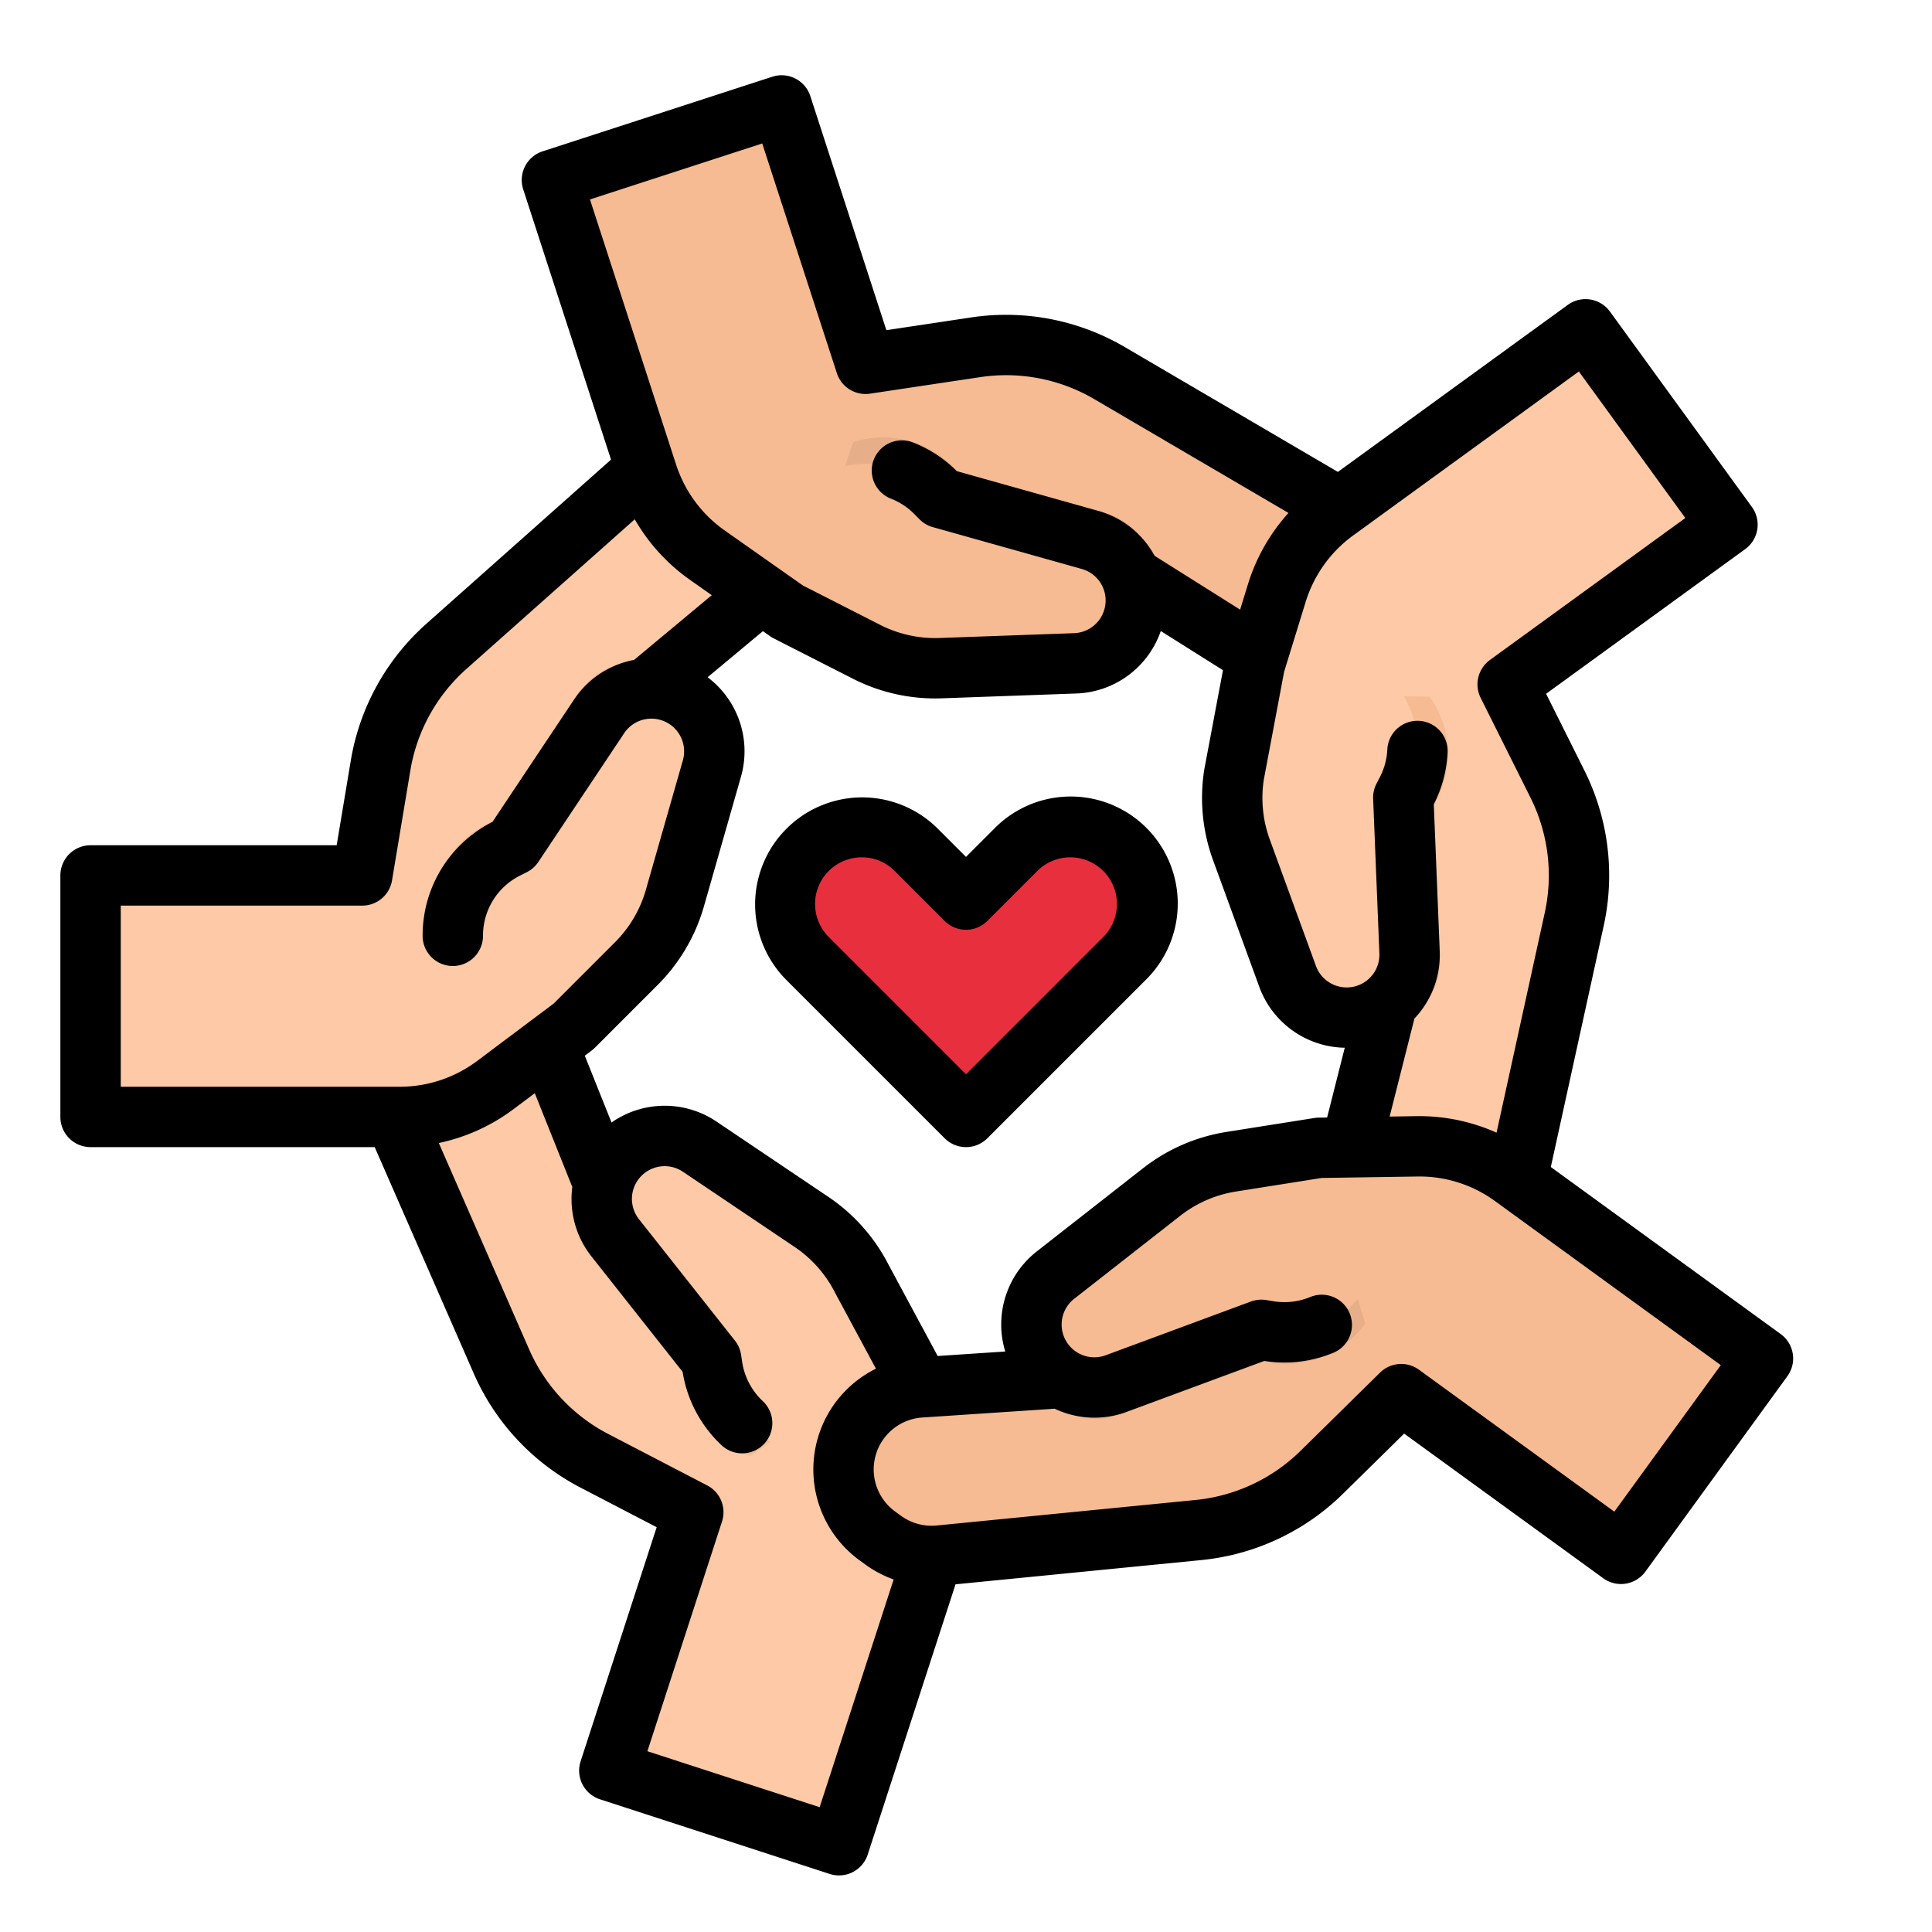
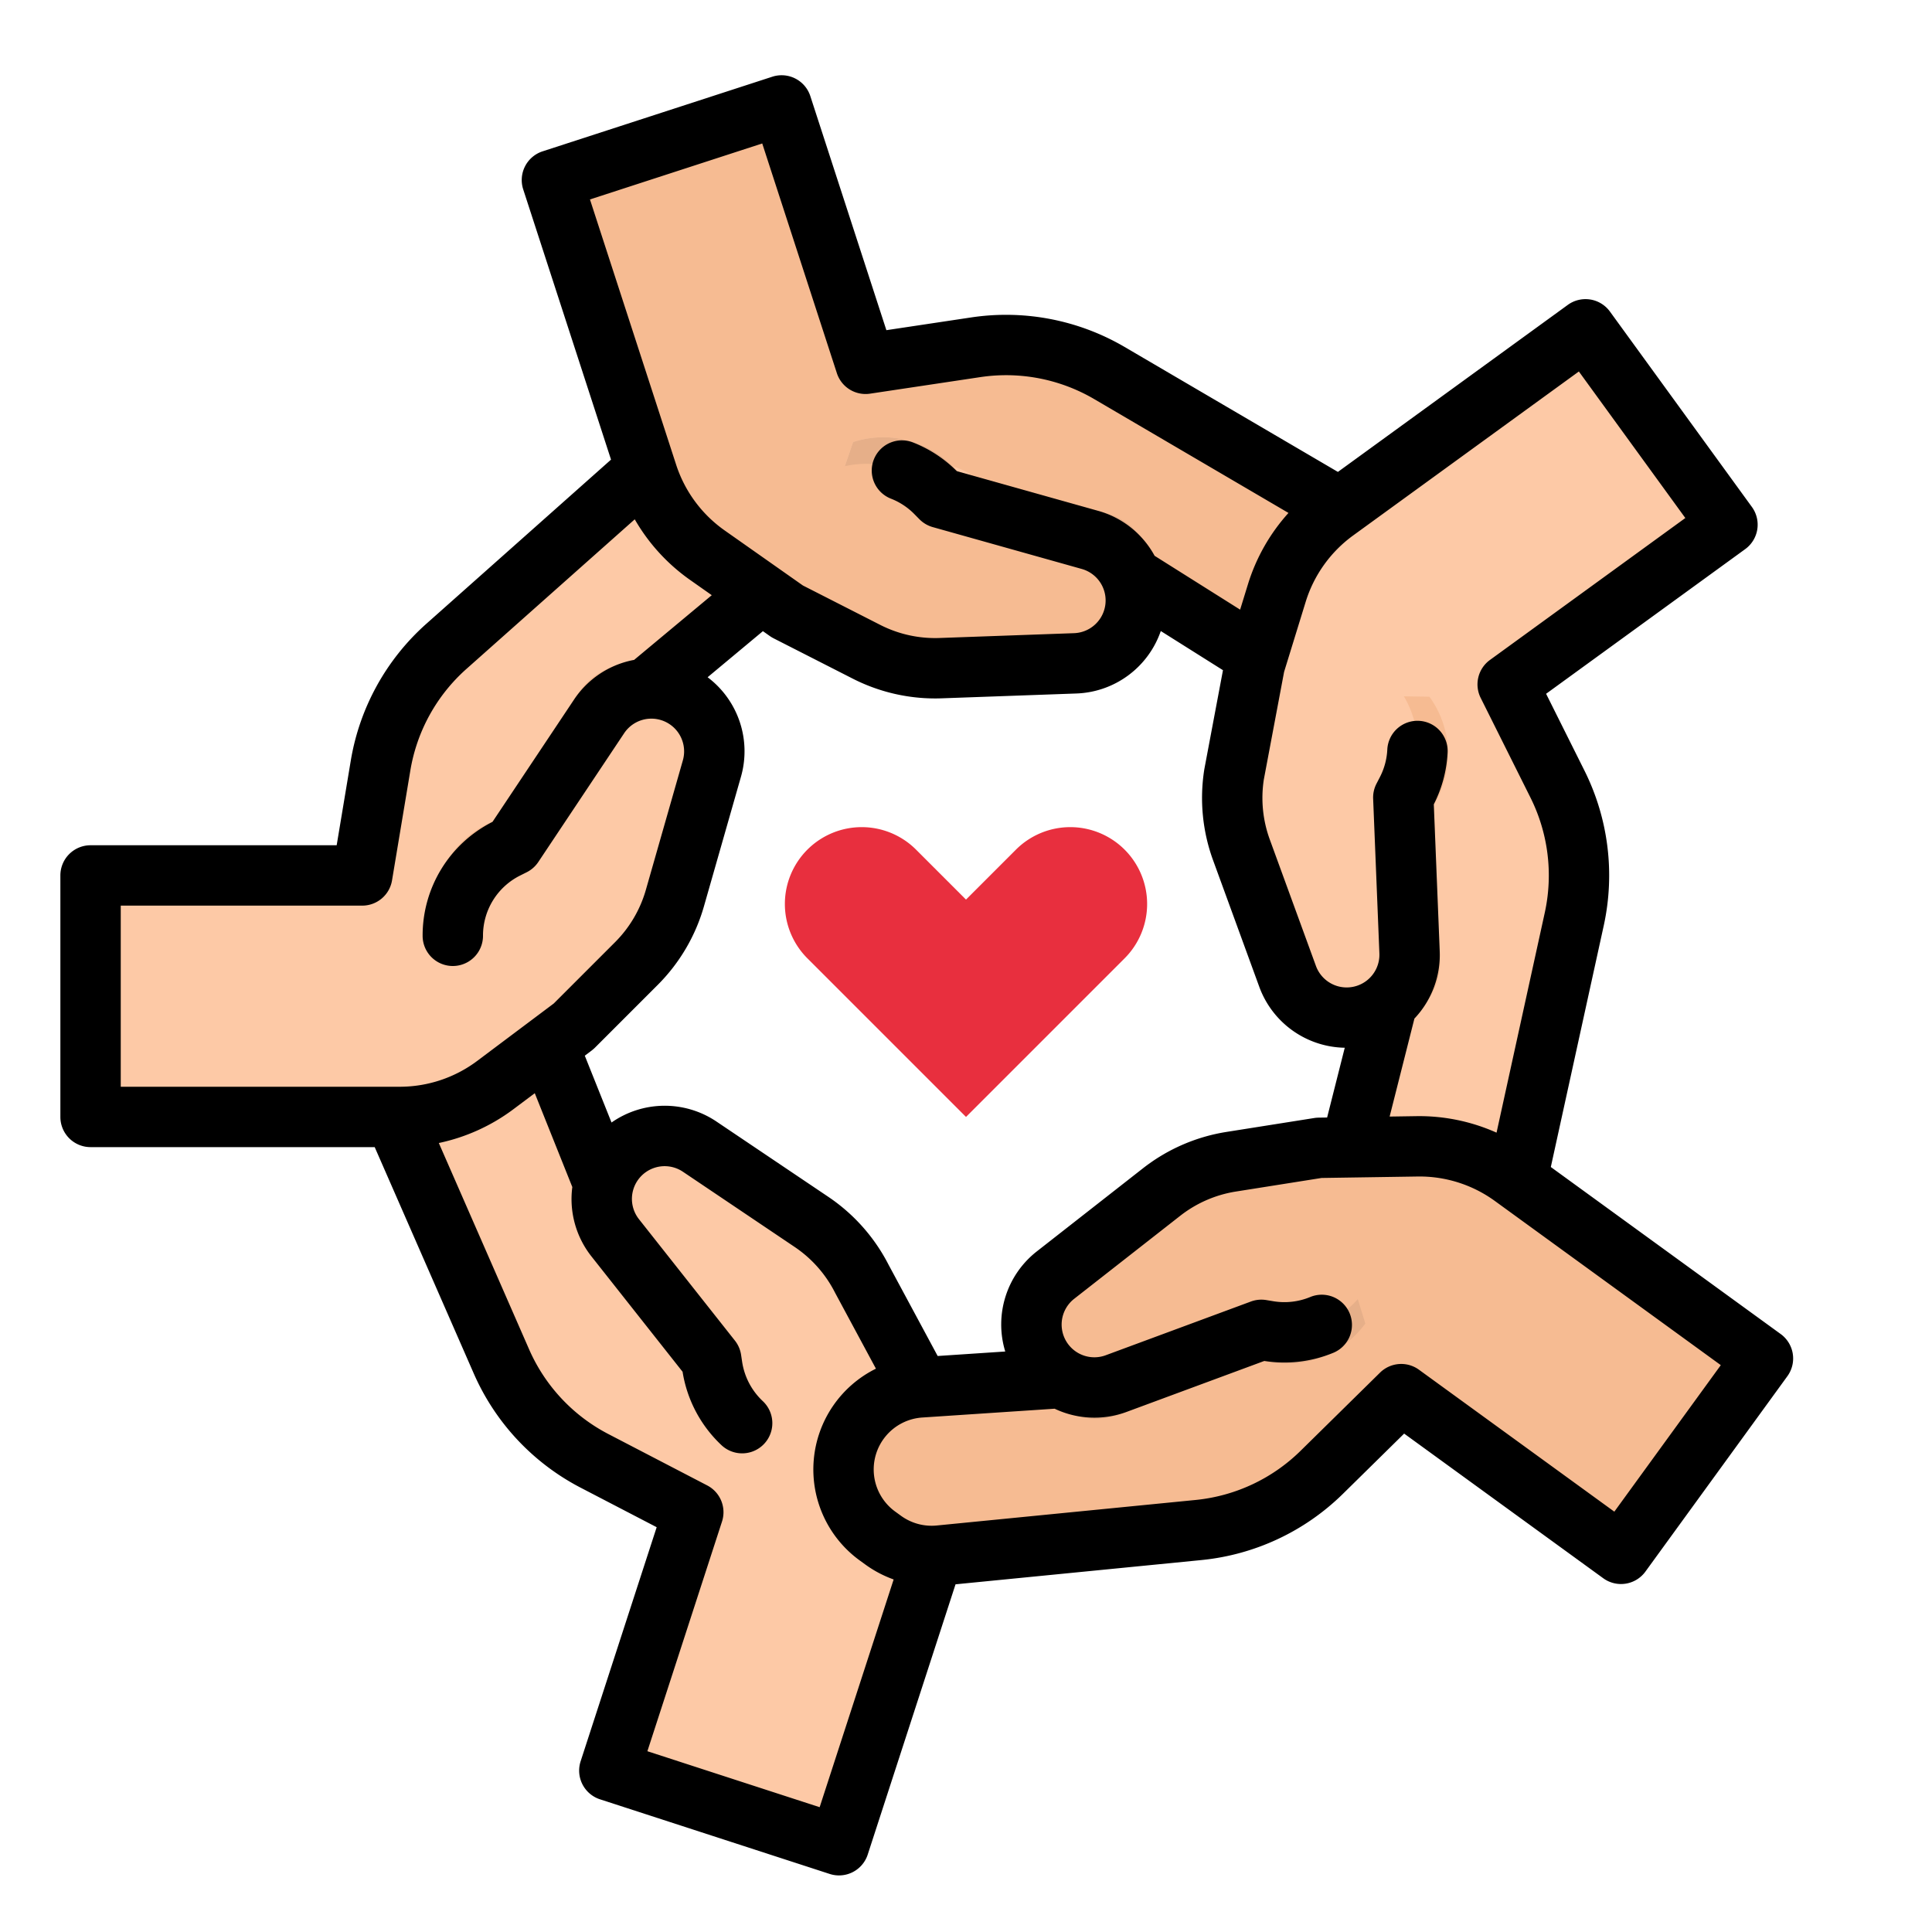
<svg xmlns="http://www.w3.org/2000/svg" height="512" viewBox="0 0 512 512" width="512">
  <g id="filled_outline" data-name="filled outline">
    <g fill="#fdc9a6">
      <path d="m161.483 469.229 22.249-68.476-26.256-13.646a54 54 0 0 1 -24.568-26.268l-27.651-63.19a21.794 21.794 0 0 1 -.762-15.471l.594-1.827a21.792 21.792 0 0 1 27.461-13.992 21.792 21.792 0 0 1 13.5 12.631l19.418 48.534 73.612 32.33 8.409 24.6a42 42 0 0 1 .2 26.562l-25.34 77.987z" />
      <path d="m247.69 411.02-1.57 4.84-.3.03a21.71 21.71 0 0 1 -14.94-4.05l-1.56-1.13a21.8 21.8 0 0 1 11.36-39.38l2.27-.15 4.54 13.28a41.974 41.974 0 0 1 .2 26.56z" />
      <path d="m147.73 283.2-16.53 12.4a42.012 42.012 0 0 1 -23.18 8.35l-2.76-6.3a21.787 21.787 0 0 1 -.76-15.47l.59-1.83a21.789 21.789 0 0 1 40.96-1.36z" />
      <path d="m231.61 362.81-32.71 23.02a25.882 25.882 0 0 1 -17.6-20.77l-.28-1.87-25.43-32.18a16.657 16.657 0 0 1 2.12-22.89l7.76 19.4 62.04 27.25z" />
    </g>
    <path d="m147.73 283.2-16.53 12.4a42.012 42.012 0 0 1 -23.18 8.35l-2.76-6.3a21.787 21.787 0 0 1 -.76-15.47l.59-1.83a21.789 21.789 0 0 1 40.96-1.36z" fill="#f6bb92" />
    <path d="m24 232h72l4.865-29.188a53.994 53.994 0 0 1 17.389-31.482l51.553-45.825a21.793 21.793 0 0 1 14.479-5.5h1.921a21.793 21.793 0 0 1 21.793 21.788 21.793 21.793 0 0 1 -7.841 16.741l-40.159 33.466-8 80-20.8 15.6a42 42 0 0 1 -25.2 8.4h-82z" fill="#fdc9a6" />
    <path d="m176.15 178.54-16.15 13.46-6.69 66.94-6.61 6.61-32-24a25.881 25.881 0 0 1 14.31-23.15l1.69-.85 22.75-34.12a16.656 16.656 0 0 1 22.7-4.89z" fill="#fdc9a6" />
    <path d="m176.15 178.54-16.15 13.46-6.69 66.94-6.61 6.61-32-24a25.881 25.881 0 0 1 14.31-23.15l1.69-.85 22.75-34.12a16.656 16.656 0 0 1 22.7-4.89z" fill="#f6bb92" />
    <path d="m120 248a25.887 25.887 0 0 1 14.311-23.155l1.689-.845 22.751-34.127a16.673 16.673 0 0 1 23.122-4.624 16.674 16.674 0 0 1 6.783 18.454l-9.809 34.331a39.993 39.993 0 0 1 -10.176 17.3l-16.671 16.666z" fill="#fdc9a6" />
    <path d="m247.69 411.02-1.57 4.84-.3.03a21.71 21.71 0 0 1 -14.94-4.05l-1.56-1.13a21.8 21.8 0 0 1 11.36-39.38l2.27-.15 4.54 13.28a41.974 41.974 0 0 1 .2 26.56z" fill="#e6af89" />
    <path d="m275.07 365.6 20.977-1.4 44.759-50.223 9.233-1.462 11.782 38.225a25.883 25.883 0 0 1 -25.185 10.318l-1.866-.306-38.461 14.232a16.656 16.656 0 0 1 -21.239-9.384z" fill="#fdc9a6" />
    <path d="m207.133 27.938 22.25 68.477 29.262-4.393a54 54 0 0 1 35.316 6.809l59.512 34.87a21.791 21.791 0 0 1 9.71 12.068l.594 1.828a21.793 21.793 0 0 1 -13.992 27.46 21.793 21.793 0 0 1 -18.346-2.284l-44.239-27.852-78.557 17.113-21.264-14.961a42 42 0 0 1 -15.774-21.373l-25.339-77.984z" fill="#f6bb92" />
-     <path d="m304.994 156.122-17.792-11.2-65.731 14.324-8.329-4.246 12.937-37.851a25.883 25.883 0 0 1 26.439 6.456l1.33 1.345 39.481 11.093a16.656 16.656 0 0 1 11.665 20.079z" fill="#fdc9a6" />
+     <path d="m304.994 156.122-17.792-11.2-65.731 14.324-8.329-4.246 12.937-37.851a25.883 25.883 0 0 1 26.439 6.456a16.656 16.656 0 0 1 11.665 20.079z" fill="#fdc9a6" />
    <path d="m304.994 156.122-17.792-11.2-65.731 14.324-8.329-4.246 12.937-37.851a25.883 25.883 0 0 1 26.439 6.456l1.33 1.345 39.481 11.093a16.656 16.656 0 0 1 11.665 20.079z" fill="#e6af89" />
    <path d="m221.582 124.184a25.89 25.89 0 0 1 26.445 6.455l1.325 1.346 39.487 11.092a16.673 16.673 0 0 1 11.543 20.561 16.673 16.673 0 0 1 -15.455 12.154l-35.682 1.28a40.008 40.008 0 0 1 -19.593-4.334l-21.007-10.7z" fill="#f6bb92" />
    <path d="m298.035 253.965-42.035 42.035-42.035-42.035a20.365 20.365 0 0 1 -5.965-14.4 20.365 20.365 0 0 1 20.365-20.365 20.365 20.365 0 0 1 14.4 5.965l13.235 13.235 13.235-13.235a20.365 20.365 0 0 1 14.4-5.965 20.365 20.365 0 0 1 20.365 20.365 20.365 20.365 0 0 1 -5.965 14.4z" fill="#e82f3e" />
    <path d="m457.8 139.05-58.25 42.321 13.22 26.473a54 54 0 0 1 4.437 35.691l-14.772 67.375a21.8 21.8 0 0 1 -8.478 12.964l-1.557 1.126a21.792 21.792 0 0 1 -30.44-4.821 21.8 21.8 0 0 1 -3.5-18.153l12.819-50.679-40.551-69.424 7.658-24.847a42 42 0 0 1 15.45-21.607l66.34-48.2z" fill="#fdc9a6" />
    <path d="m366.13 271.732 5.154-20.382-33.934-58.088 1.462-9.233 40 .607a25.883 25.883 0 0 1 2.03 27.14l-.868 1.681 1.65 40.976a16.655 16.655 0 0 1 -15.494 17.299z" fill="#fdc9a6" />
    <path d="m366.13 271.732 5.154-20.382-33.934-58.088 1.462-9.233 40 .607a25.883 25.883 0 0 1 2.03 27.14l-.868 1.681 1.65 40.976a16.655 16.655 0 0 1 -15.494 17.299z" fill="#f6bb92" />
    <path d="m370.729 182.533a25.89 25.89 0 0 1 2.032 27.145l-.87 1.676 1.653 40.982a16.674 16.674 0 0 1 -15.988 17.332 16.671 16.671 0 0 1 -16.334-10.942l-12.244-33.54a40.006 40.006 0 0 1 -1.933-19.974l3.688-23.286z" fill="#fdc9a6" />
-     <path d="m231.61 362.81-32.71 23.02a25.882 25.882 0 0 1 -17.6-20.77l-.28-1.87-25.43-32.18a16.657 16.657 0 0 1 2.12-22.89l7.76 19.4 62.04 27.25z" fill="#f6bb92" />
    <path d="m206.365 382.872a25.892 25.892 0 0 1 -17.6-20.766l-.281-1.868-25.426-32.183a16.675 16.675 0 0 1 2.747-23.42 16.675 16.675 0 0 1 19.647-.748l29.62 19.938a39.992 39.992 0 0 1 13.3 15.023l10.7 21.006z" fill="#fdc9a6" />
    <path d="m429.585 411.783-58.249-42.321-21.092 20.754a54 54 0 0 1 -32.573 15.249l-68.643 6.771a21.8 21.8 0 0 1 -14.949-4.057l-1.554-1.13a21.793 21.793 0 0 1 -4.822-30.44 21.79 21.79 0 0 1 16.184-8.935l52.159-3.47 53.495-60.019 26-.394a42 42 0 0 1 25.325 8.016l66.339 48.2z" fill="#f6bb92" />
    <path d="m275.07 365.6 20.977-1.4 44.759-50.223 9.233-1.462 11.782 38.225a25.883 25.883 0 0 1 -25.185 10.318l-1.866-.306-38.461 14.232a16.656 16.656 0 0 1 -21.239-9.384z" fill="#e6af89" />
    <path d="m361.324 342.411a25.888 25.888 0 0 1 -25.188 10.321l-1.863-.309-38.465 14.236a16.675 16.675 0 0 1 -21.425-9.849 16.676 16.676 0 0 1 5.359-18.917l28.115-22.009a40 40 0 0 1 18.4-8.01l23.285-3.689z" fill="#f6bb92" />
    <path d="m24 304h75.3l26.276 60.046a62.2 62.2 0 0 0 28.208 30.159l20.242 10.521-20.154 62.031a8 8 0 0 0 5.136 10.08l60.867 19.777a8 8 0 0 0 10.08-5.136l23.271-71.619 65.227-6.433a62.2 62.2 0 0 0 37.4-17.508l16.261-16 52.767 38.337a8 8 0 0 0 11.174-1.77l37.618-51.776a8 8 0 0 0 -1.77-11.174l-60.921-44.263 14.037-64.023a62.2 62.2 0 0 0 -5.094-40.978l-10.192-20.411 52.767-38.339a8 8 0 0 0 1.77-11.173l-37.617-51.777a8 8 0 0 0 -11.174-1.771l-60.922 44.261-56.557-33.132a62.2 62.2 0 0 0 -40.546-7.819l-22.554 3.39-20.155-62.03a8 8 0 0 0 -10.081-5.137l-60.871 19.774a8 8 0 0 0 -5.136 10.081l23.27 71.617-48.988 43.545a62.2 62.2 0 0 0 -19.965 36.15l-3.751 22.5h-65.223a8 8 0 0 0 -8 8v64a8 8 0 0 0 8 8zm193.214 174.925-45.651-14.833 19.777-60.867a8 8 0 0 0 -3.919-9.571l-26.255-13.646a46.153 46.153 0 0 1 -20.929-22.376l-23.945-54.721a50.282 50.282 0 0 0 19.708-8.911l5.721-4.291 9.952 24.875c-.011.087-.027.173-.037.26a24.509 24.509 0 0 0 5.145 18.17l24.11 30.518a34.037 34.037 0 0 0 10.319 19.462 8 8 0 1 0 10.934-11.682 17.962 17.962 0 0 1 -5.468-10.4l-.281-1.867a7.994 7.994 0 0 0 -1.633-3.768l-25.427-32.177a8.674 8.674 0 0 1 11.649-12.573l29.62 19.938a32.075 32.075 0 0 1 10.644 12.018c.027.054.055.107.083.16l10.8 20.07a29.8 29.8 0 0 0 -4.307 50.814l1.553 1.127a29.772 29.772 0 0 0 7.448 3.919zm-29.688-299.45 14.651-12.21 1.865 1.312a7.977 7.977 0 0 0 .972.585l21 10.7a48.112 48.112 0 0 0 21.8 5.232c.569 0 1.14-.01 1.71-.031l35.683-1.279a24.579 24.579 0 0 0 22.413-16.554l16.48 10.377-4.919 26.124c-.014.077-.027.153-.039.229a48.121 48.121 0 0 0 2.319 23.969l12.244 33.54a24.576 24.576 0 0 0 22.669 16.194l-4.674 18.489-2.279.035a7.917 7.917 0 0 0 -1.13.1l-23.286 3.688a48.106 48.106 0 0 0 -22.079 9.613l-28.114 22.009a24.586 24.586 0 0 0 -8.412 26.565l-17.907 1.191-13.032-24.218a48.112 48.112 0 0 0 -15.922-17.944l-29.62-19.938a24.573 24.573 0 0 0 -27.858.225l-7.084-17.707 1.823-1.371c.039-.029.073-.063.112-.093.11-.086.217-.177.324-.269s.212-.186.313-.283c.035-.034.073-.063.108-.1l16.671-16.671a48.116 48.116 0 0 0 12.212-20.755l9.808-34.331a24.572 24.572 0 0 0 -8.822-26.423zm240.289 221.132-51.777-37.617a8 8 0 0 0 -10.313.77l-21.092 20.754a46.152 46.152 0 0 1 -27.748 12.99l-68.643 6.77a13.811 13.811 0 0 1 -9.462-2.569l-1.552-1.127a13.793 13.793 0 0 1 7.19-24.922l35.073-2.333a24.6 24.6 0 0 0 19.093.839l36.475-13.5a33.892 33.892 0 0 0 18.282-2.155 8 8 0 0 0 -6.117-14.785 17.871 17.871 0 0 1 -9.777 1.119l-1.863-.31a8.017 8.017 0 0 0 -4.088.389l-38.465 14.236a8.673 8.673 0 0 1 -8.357-14.964l28.114-22.008a32.085 32.085 0 0 1 14.72-6.41l22.724-3.6 25.43-.386a33.963 33.963 0 0 1 20.5 6.488l59.867 43.5zm-9.4-302.159 28.214 38.832-51.781 37.62a8 8 0 0 0 -2.455 10.046l13.22 26.473a46.154 46.154 0 0 1 3.779 30.4l-12.792 58.347a50.2 50.2 0 0 0 -21.182-4.374l-7.151.108 6.57-25.974c.061-.064.123-.124.183-.189a24.505 24.505 0 0 0 6.518-17.723l-1.568-38.862a33.624 33.624 0 0 0 3.657-13.647 8 8 0 1 0 -15.978-.826 17.749 17.749 0 0 1 -1.989 7.314l-.869 1.677a7.99 7.99 0 0 0 -.894 4.007l1.654 40.981a8.673 8.673 0 0 1 -16.814 3.324l-12.244-33.54a32.075 32.075 0 0 1 -1.564-15.87l5.371-28.523 5.736-18.613a34.226 34.226 0 0 1 12.507-17.493zm-216.415-60.428 19.777 60.866a7.992 7.992 0 0 0 8.8 5.439l29.263-4.392a46.168 46.168 0 0 1 30.083 5.8l51.537 30.2a50.3 50.3 0 0 0 -10.707 18.794l-2.106 6.835-22.671-14.274c-.043-.078-.081-.157-.124-.234a24.514 24.514 0 0 0 -14.852-11.68l-37.444-10.518a33.65 33.65 0 0 0 -11.545-7.577 8 8 0 1 0 -5.867 14.885 17.765 17.765 0 0 1 6.182 4.091l1.325 1.345a8.015 8.015 0 0 0 3.535 2.087l39.487 11.091a8.674 8.674 0 0 1 -2.034 17.019l-35.683 1.279a32.042 32.042 0 0 1 -15.674-3.467l-20.5-10.445-20.8-14.634a34.215 34.215 0 0 1 -12.772-17.3l-22.864-70.377zm-170 201.98h64a8 8 0 0 0 7.891-6.685l4.865-29.187a46.149 46.149 0 0 1 14.813-26.819l44.644-39.683a50.281 50.281 0 0 0 14.565 15.99l5.848 4.115-20.581 17.151c-.087.017-.173.028-.259.046a24.5 24.5 0 0 0 -15.686 10.508l-21.579 32.364a33.7 33.7 0 0 0 -18.521 30.2 8 8 0 0 0 16 0 17.79 17.79 0 0 1 9.89-16l1.689-.845a8.006 8.006 0 0 0 3.077-2.717l22.751-34.127a8.674 8.674 0 0 1 15.557 7.194l-9.808 34.331a32.078 32.078 0 0 1 -8.142 13.836l-16.269 16.269-20.345 15.259a34.21 34.21 0 0 1 -20.4 6.8h-74z" />
-     <path d="m250.343 301.657a8 8 0 0 0 11.314 0l42.035-42.035a28.365 28.365 0 1 0 -40.113-40.114l-7.579 7.579-7.579-7.579a28.365 28.365 0 0 0 -40.113 40.114zm-21.978-74.457a12.284 12.284 0 0 1 8.743 3.622l13.235 13.236a8 8 0 0 0 11.314 0l13.235-13.236a12.364 12.364 0 1 1 17.486 17.486l-36.378 36.379-36.378-36.379a12.364 12.364 0 0 1 8.743-21.108z" />
  </g>
</svg>